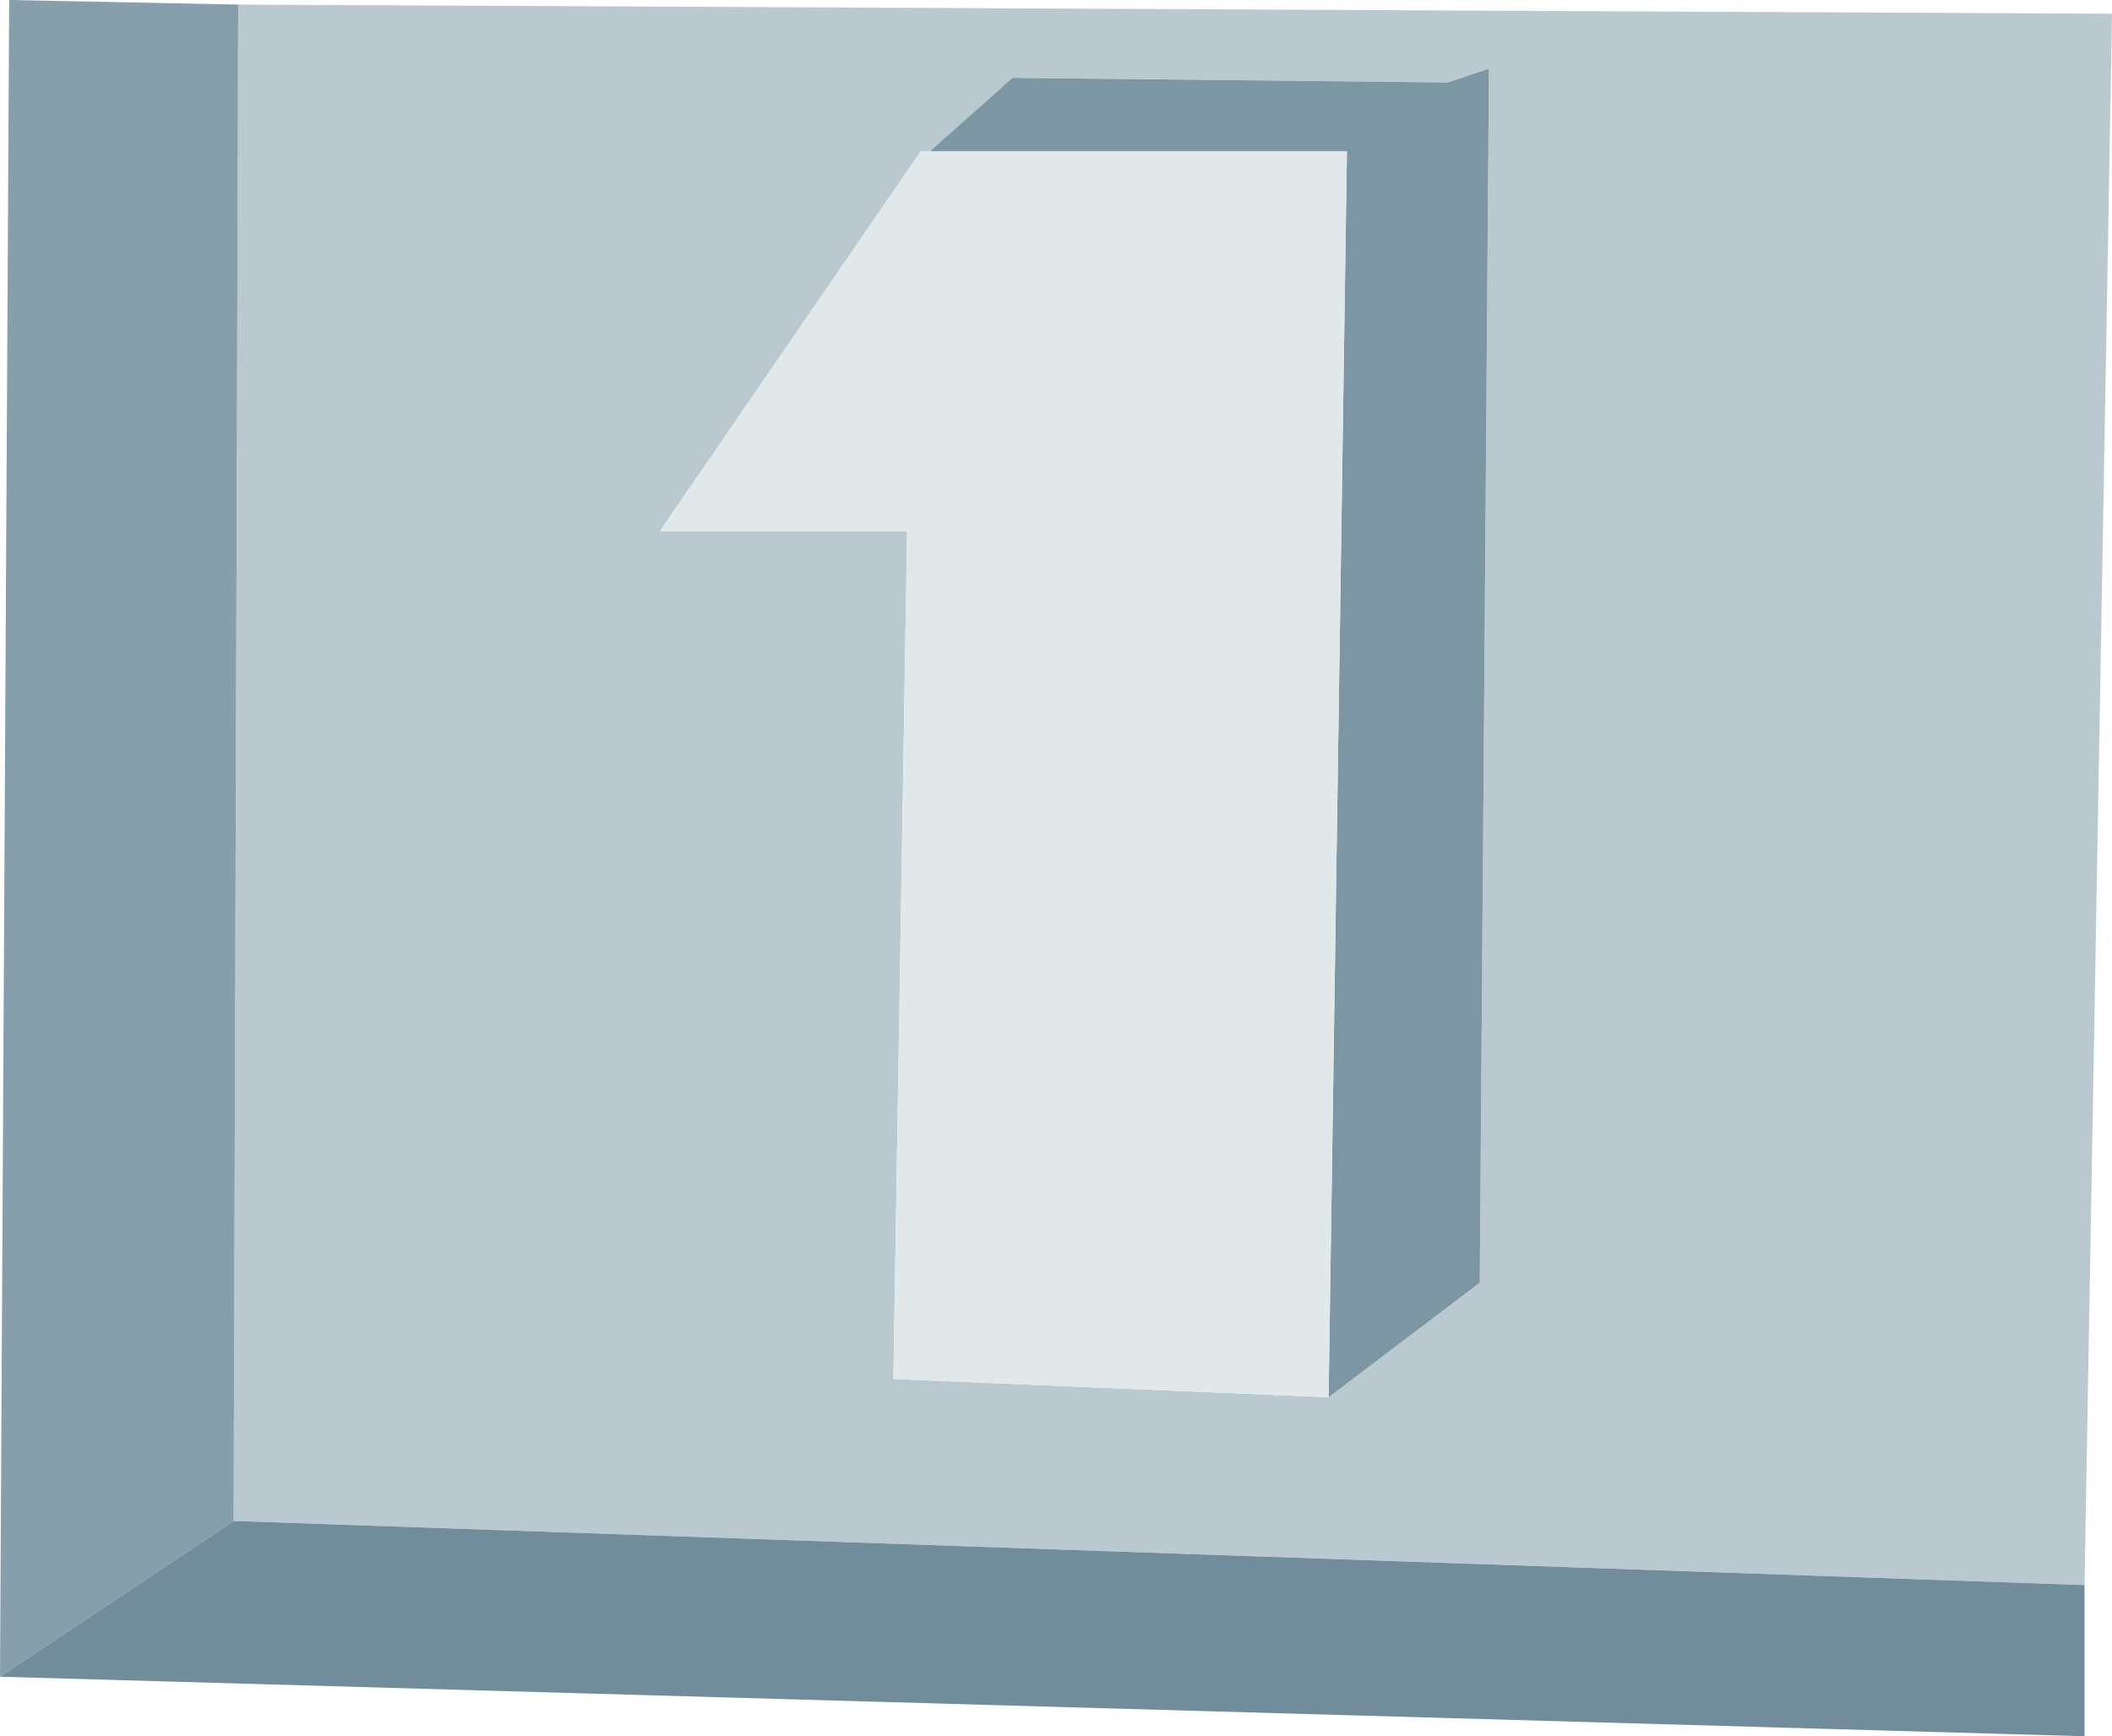
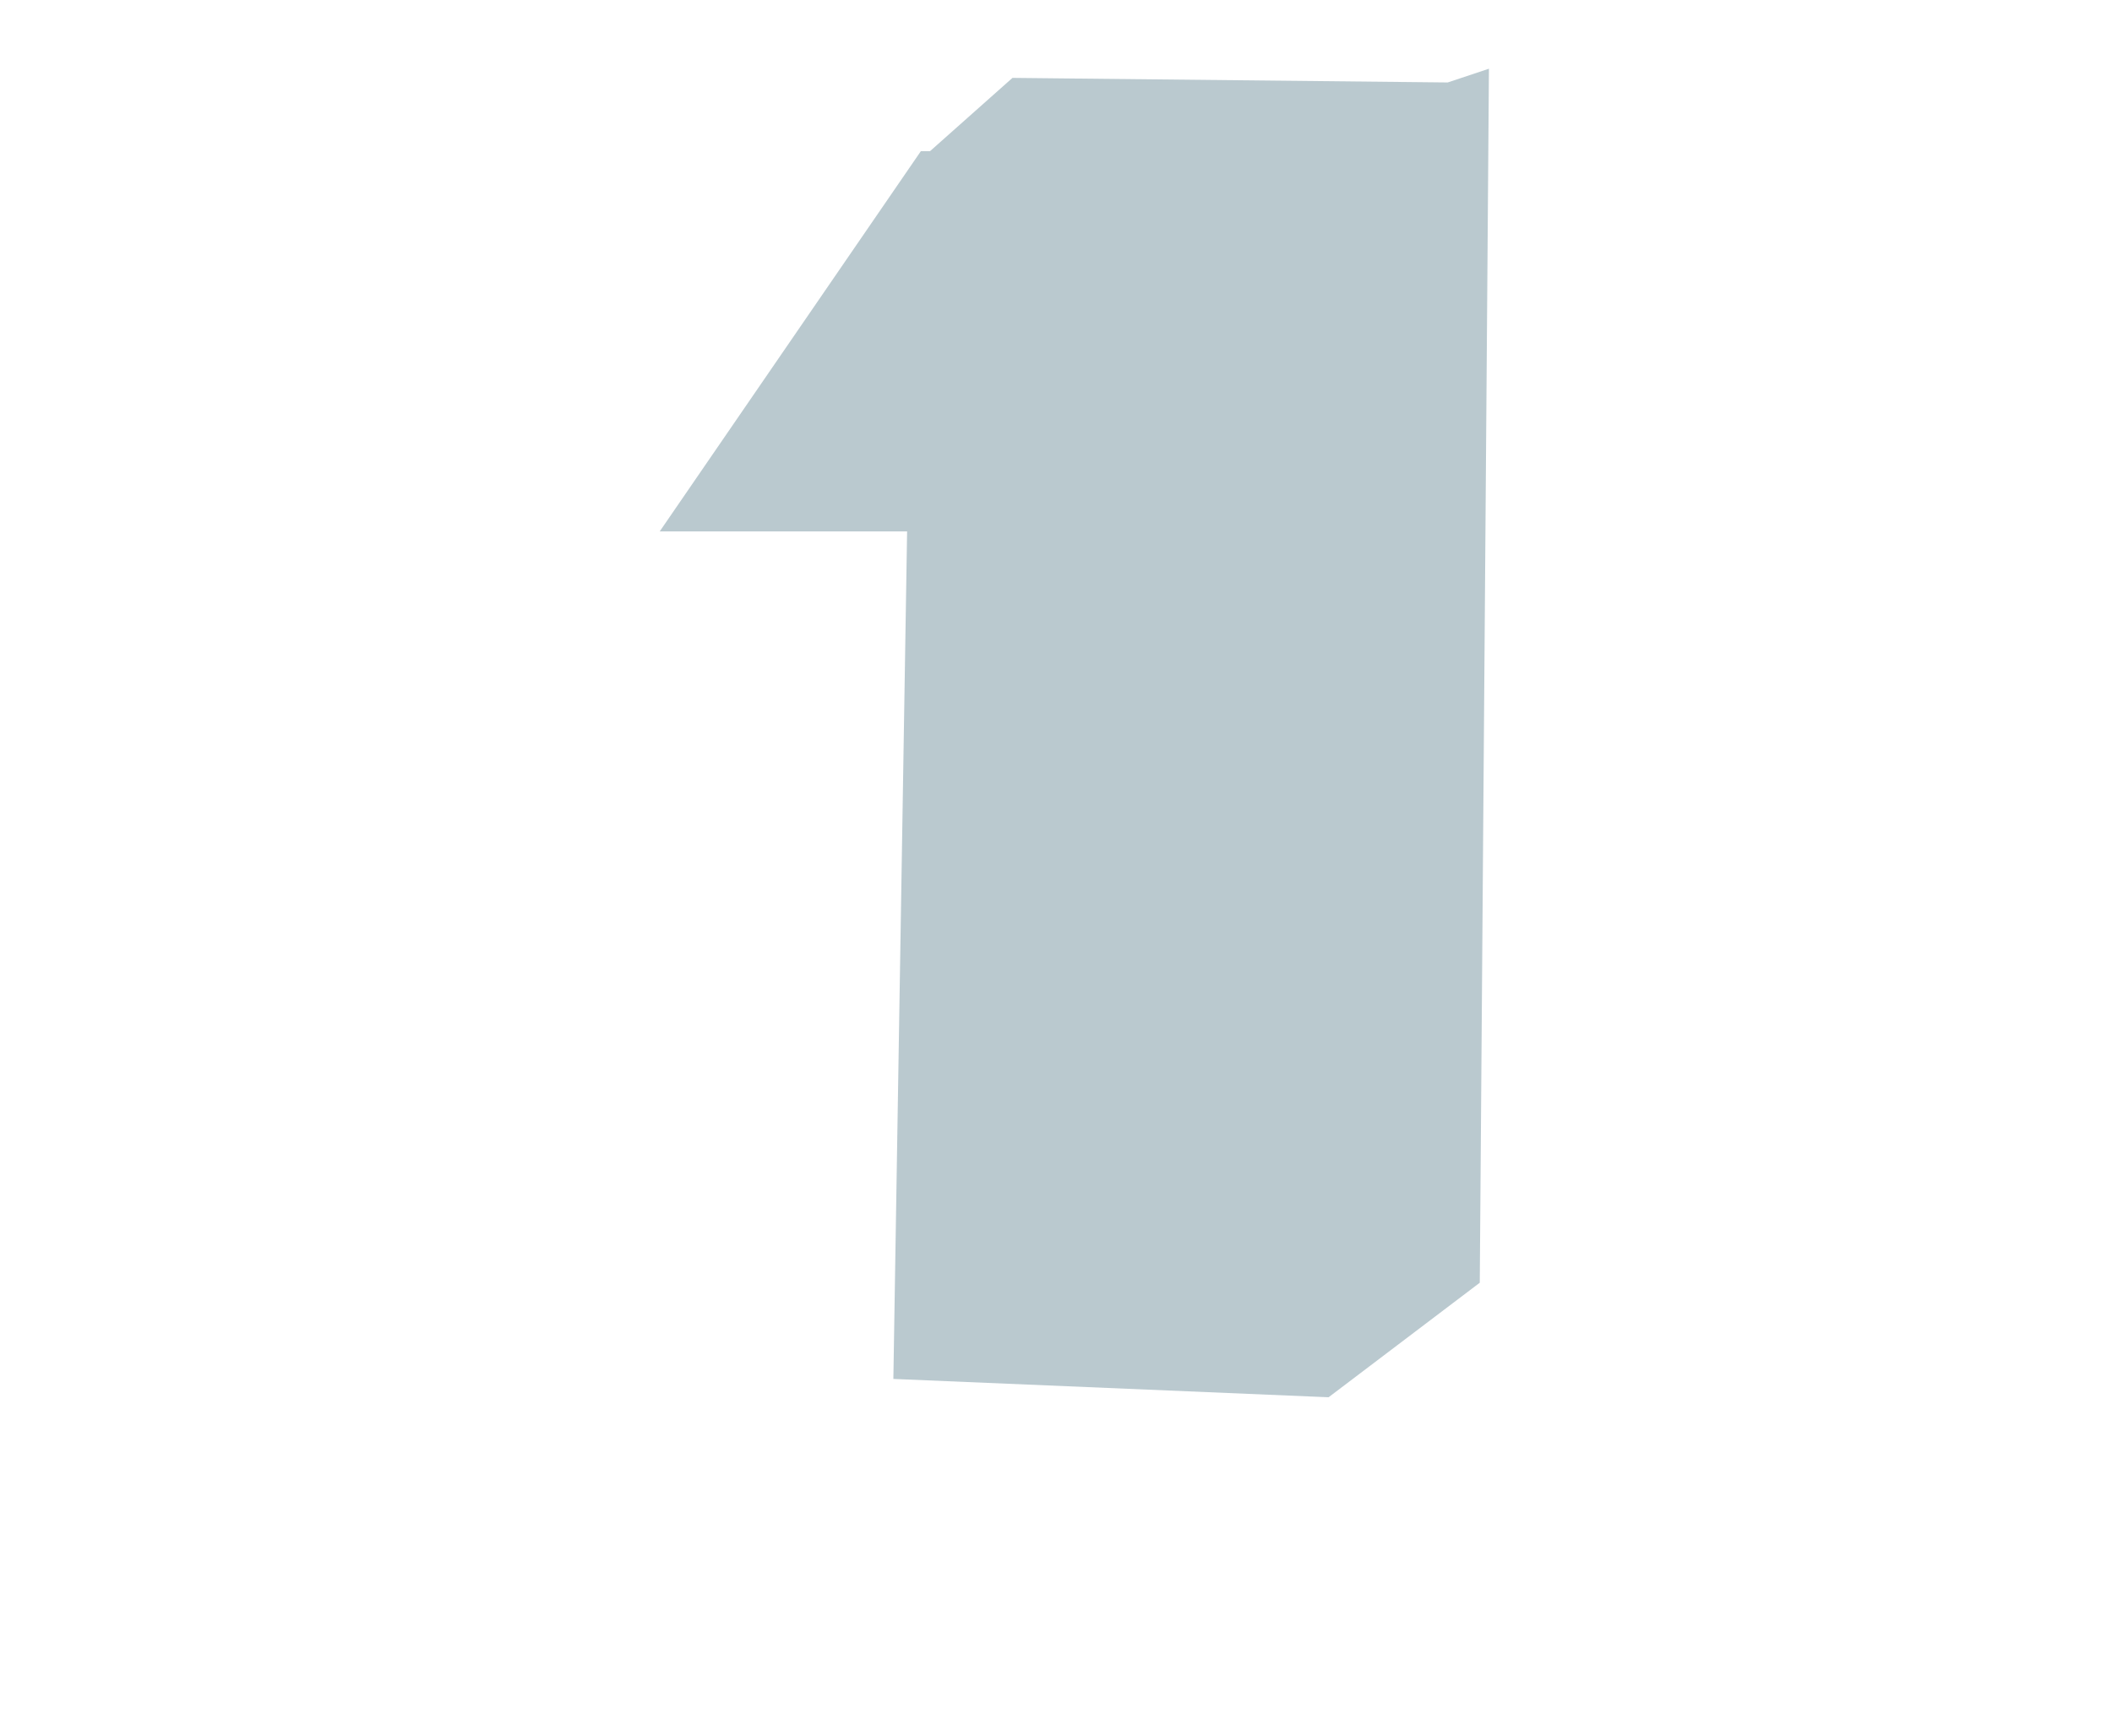
<svg xmlns="http://www.w3.org/2000/svg" height="18.95px" width="23.05px">
  <g transform="matrix(1.0, 0.0, 0.0, 1.0, 12.4, 8.7)">
-     <path d="M2.1 6.55 L3.75 5.3 3.85 -7.95 3.4 -7.8 -1.35 -7.85 -2.25 -7.05 -2.35 -7.05 -5.2 -2.9 -2.5 -2.9 -2.65 6.35 2.1 6.55 M-9.8 -8.65 L10.65 -8.55 10.35 8.6 -9.85 7.9 -9.8 -8.65" fill="#bac9cf" fill-rule="evenodd" stroke="none" />
-     <path d="M-12.4 9.6 L-12.3 -8.7 -9.8 -8.65 -9.85 7.9 -12.4 9.6" fill="#879eab" fill-rule="evenodd" stroke="none" />
-     <path d="M-2.25 -7.05 L-1.35 -7.85 3.4 -7.8 3.85 -7.95 3.75 5.3 2.1 6.55 2.3 -7.05 -2.25 -7.05" fill="#7d96a4" fill-rule="evenodd" stroke="none" />
-     <path d="M10.35 8.6 L10.35 10.25 -12.4 9.6 -9.85 7.9 10.35 8.6" fill="#718c9b" fill-rule="evenodd" stroke="none" />
-     <path d="M-2.25 -7.05 L2.3 -7.05 2.1 6.55 -2.65 6.35 -2.5 -2.9 -5.2 -2.9 -2.35 -7.05 -2.25 -7.05" fill="#e1e8ea" fill-rule="evenodd" stroke="none" />
+     <path d="M2.1 6.55 L3.75 5.3 3.85 -7.95 3.4 -7.8 -1.35 -7.85 -2.25 -7.05 -2.35 -7.05 -5.2 -2.9 -2.5 -2.9 -2.65 6.35 2.1 6.55 M-9.8 -8.65 " fill="#bac9cf" fill-rule="evenodd" stroke="none" />
  </g>
</svg>